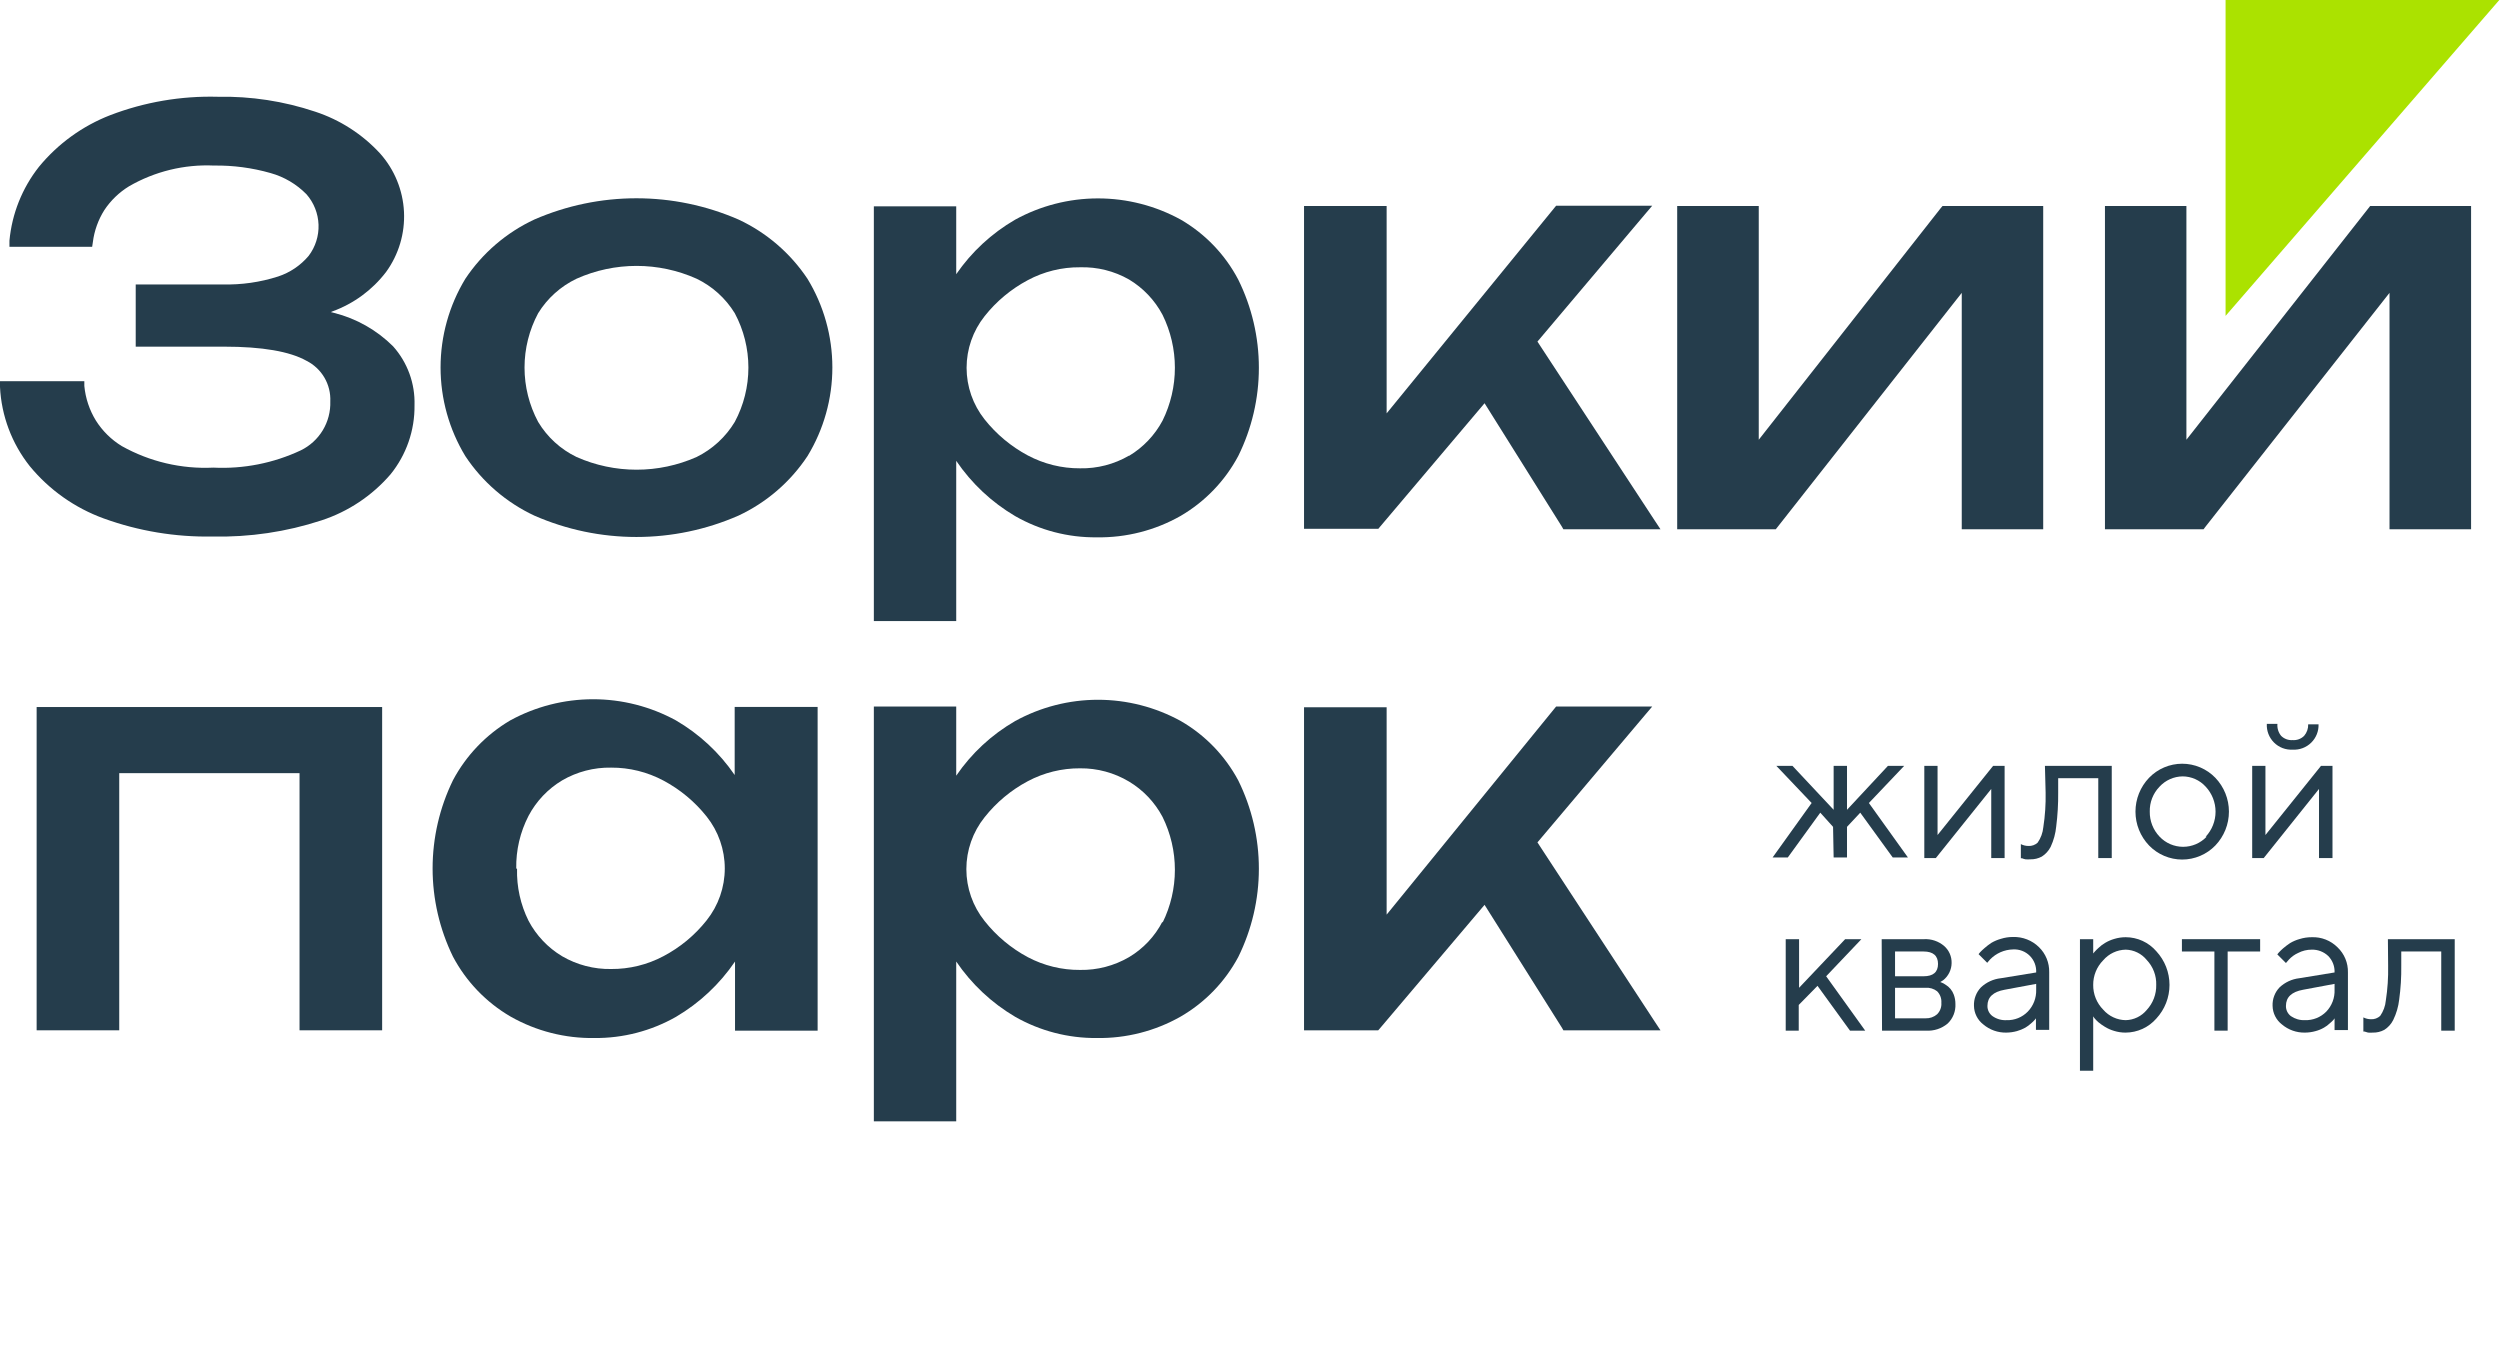
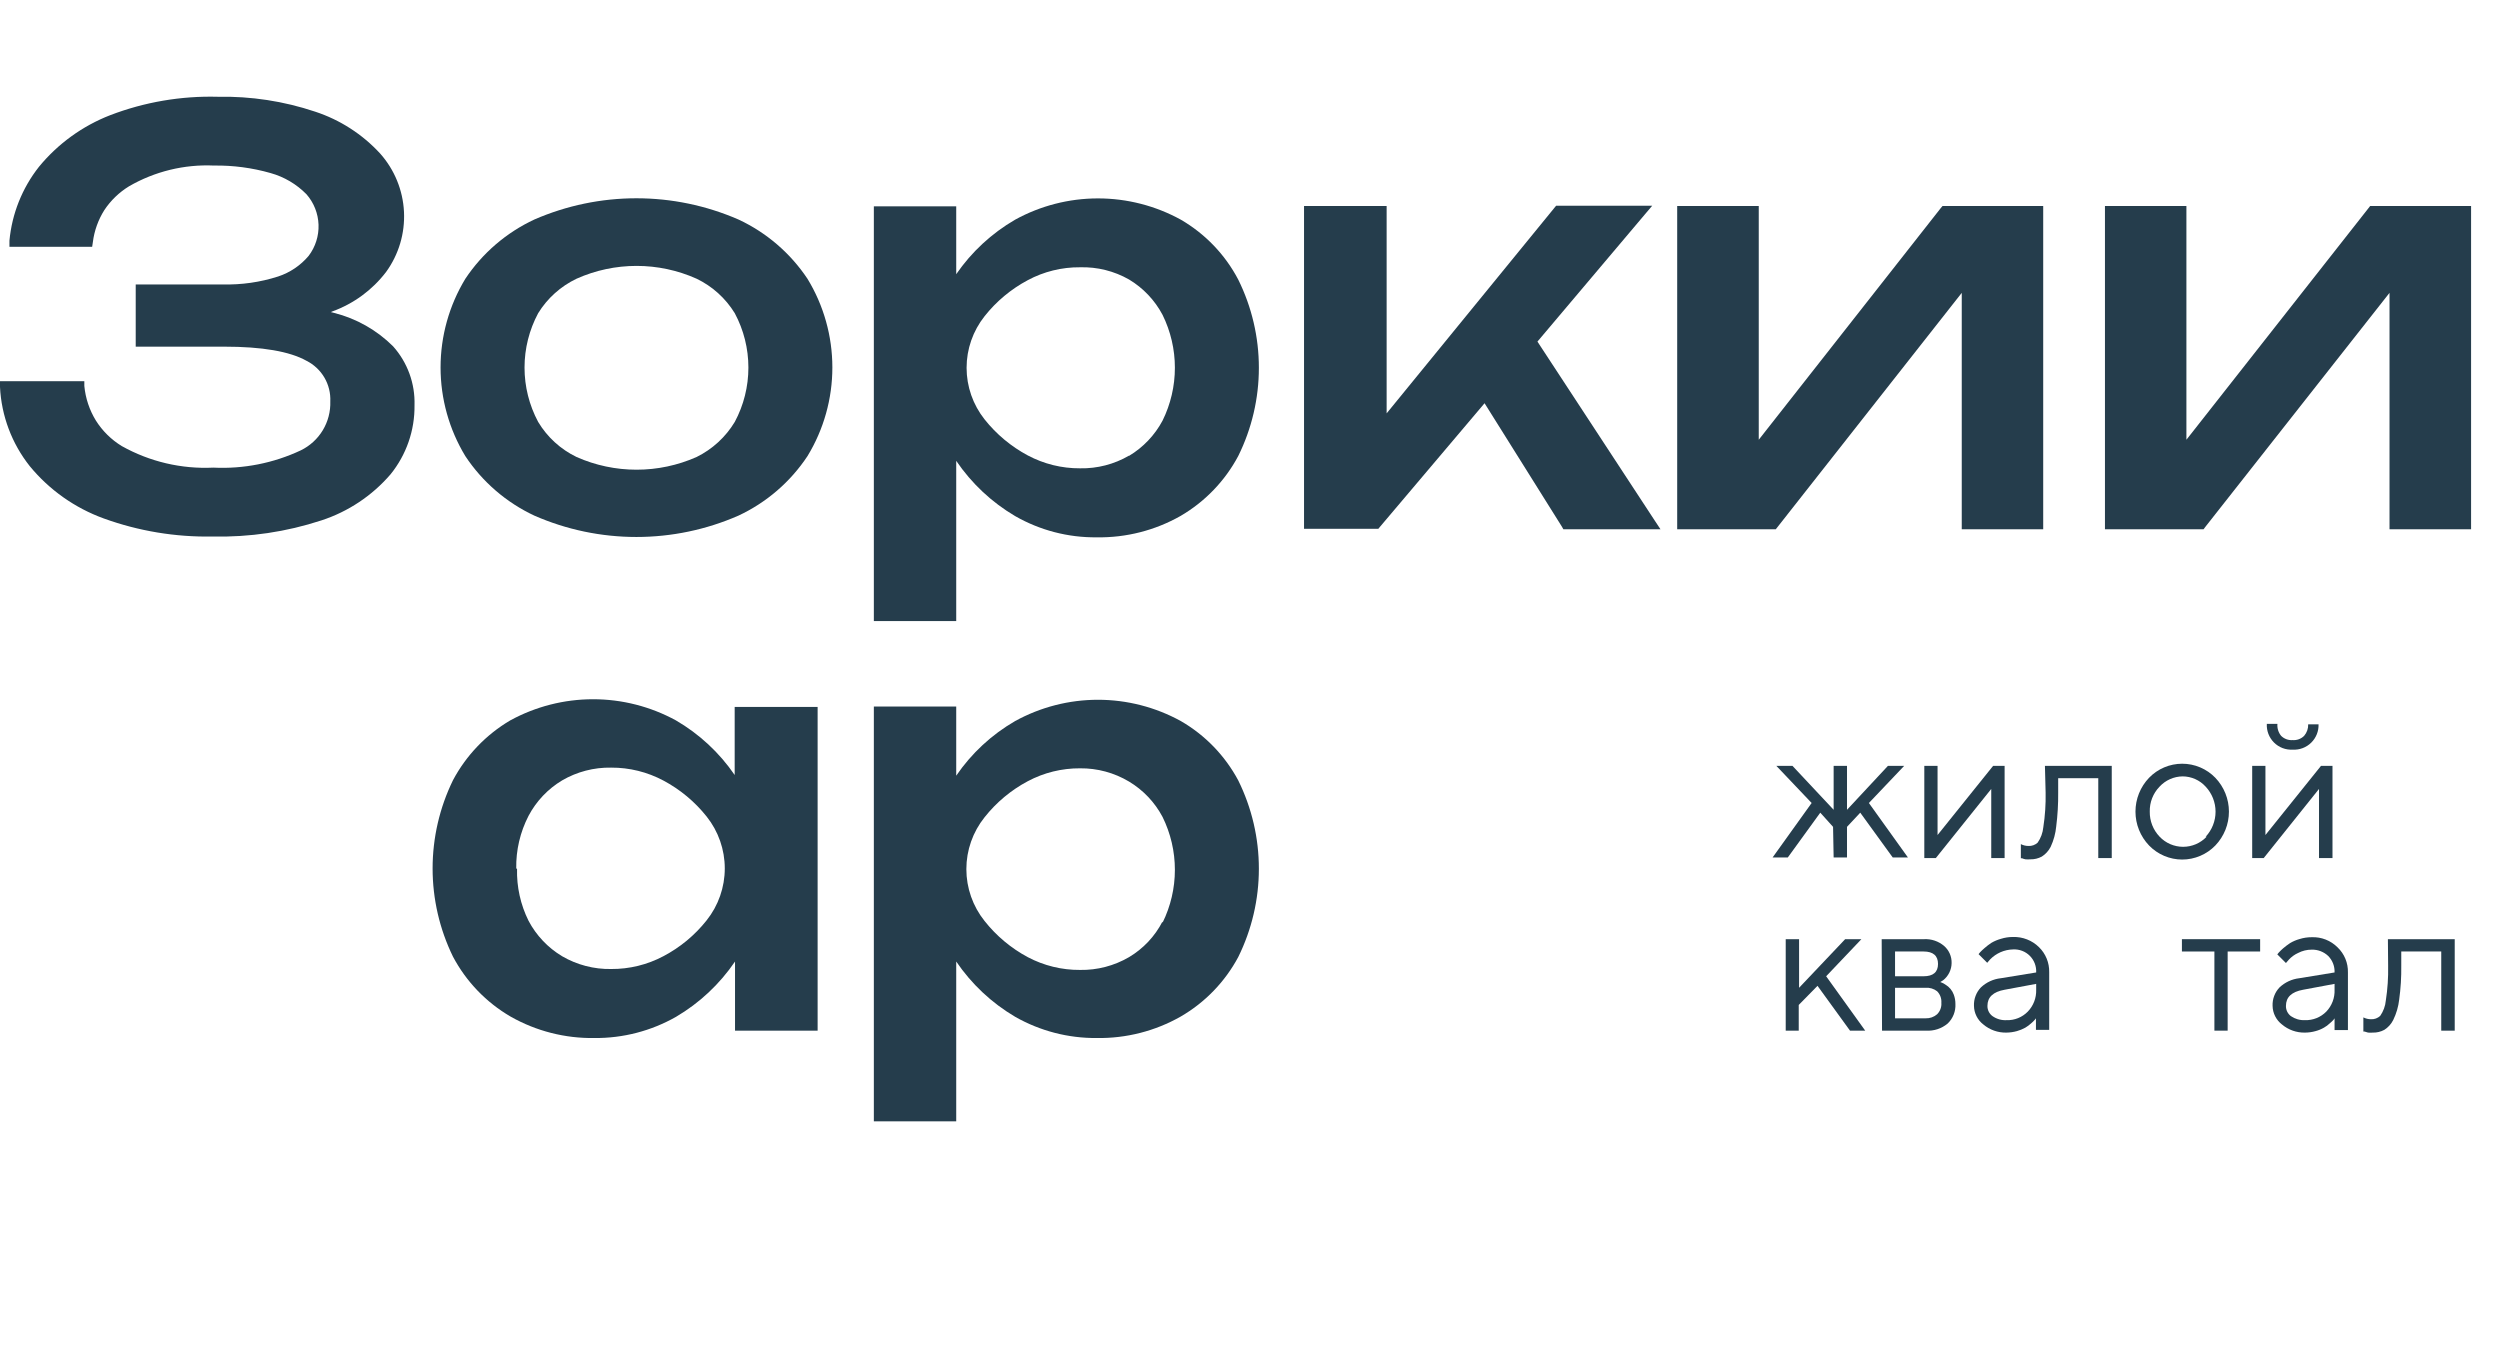
<svg xmlns="http://www.w3.org/2000/svg" width="217" height="118" viewBox="0 0 217 118" fill="none">
  <path d="M29 27.16L28.72 27.09L28.85 27.03C30.699 26.36 32.316 25.173 33.51 23.61C34.61 22.095 35.159 20.25 35.066 18.38C34.973 16.511 34.244 14.729 33 13.33C31.459 11.653 29.514 10.4 27.35 9.69C24.631 8.78 21.776 8.344 18.91 8.4C15.718 8.313 12.541 8.857 9.56 10C7.15 10.938 5.021 12.481 3.38 14.48C1.926 16.325 1.037 18.551 0.82 20.89V21.42H8L8.06 21.02C8.184 20.028 8.526 19.075 9.06 18.23C9.615 17.396 10.346 16.693 11.2 16.17C13.434 14.878 15.992 14.253 18.57 14.37C20.23 14.346 21.884 14.565 23.48 15.02C24.663 15.349 25.739 15.984 26.6 16.86C27.244 17.593 27.614 18.526 27.649 19.501C27.684 20.476 27.38 21.433 26.79 22.21C26.089 23.04 25.172 23.66 24.14 24C22.587 24.498 20.961 24.731 19.33 24.69H11.78V30.09H19.47C22.75 30.09 25.15 30.5 26.61 31.32C27.256 31.646 27.793 32.152 28.159 32.776C28.524 33.401 28.702 34.117 28.67 34.84C28.699 35.72 28.473 36.59 28.019 37.344C27.564 38.098 26.901 38.704 26.11 39.09C23.741 40.203 21.135 40.718 18.52 40.59C15.747 40.724 12.993 40.076 10.57 38.72C9.659 38.163 8.889 37.404 8.32 36.5C7.762 35.589 7.42 34.563 7.32 33.5V33.09H0V33.59C0.122 36.098 1.028 38.504 2.59 40.47C4.283 42.526 6.497 44.09 9 45C12.03 46.099 15.237 46.631 18.46 46.57C21.663 46.641 24.855 46.168 27.9 45.17C30.227 44.409 32.302 43.026 33.9 41.17C35.273 39.474 36.009 37.352 35.98 35.17C36.038 33.291 35.372 31.462 34.12 30.06C32.705 28.651 30.936 27.649 29 27.16Z" fill="#253D4C" />
  <path d="M64.09 19.05C61.297 17.836 58.285 17.21 55.24 17.21C52.195 17.21 49.183 17.836 46.39 19.05C43.955 20.183 41.879 21.965 40.39 24.2C38.984 26.52 38.241 29.182 38.241 31.895C38.241 34.608 38.984 37.27 40.39 39.59C41.875 41.833 43.952 43.622 46.39 44.76C49.181 45.98 52.194 46.61 55.24 46.61C58.286 46.61 61.299 45.98 64.09 44.76C66.528 43.622 68.605 41.833 70.09 39.59C71.502 37.272 72.249 34.61 72.249 31.895C72.249 29.18 71.502 26.518 70.09 24.2C68.601 21.965 66.525 20.183 64.09 19.05ZM60.46 39.67C58.821 40.396 57.048 40.77 55.255 40.77C53.462 40.77 51.689 40.396 50.05 39.67C48.663 39.002 47.501 37.941 46.71 36.62C45.934 35.169 45.529 33.55 45.529 31.905C45.529 30.26 45.934 28.641 46.71 27.19C47.511 25.889 48.671 24.847 50.05 24.19C51.688 23.458 53.461 23.08 55.255 23.08C57.049 23.08 58.822 23.458 60.46 24.19C61.832 24.85 62.985 25.892 63.78 27.19C64.556 28.641 64.961 30.26 64.961 31.905C64.961 33.55 64.556 35.169 63.78 36.62C62.989 37.934 61.836 38.993 60.46 39.67Z" fill="#253D4C" />
  <path d="M102.5 19.07C100.296 17.857 97.821 17.221 95.305 17.221C92.789 17.221 90.314 17.857 88.11 19.07C86.078 20.249 84.332 21.865 83 23.8V17.91H75.85V53.91H83V40C84.33 41.959 86.079 43.599 88.12 44.8C90.274 46.033 92.718 46.668 95.2 46.64C97.749 46.681 100.263 46.039 102.48 44.78C104.597 43.544 106.328 41.744 107.48 39.58C108.658 37.2 109.27 34.58 109.27 31.925C109.27 29.27 108.658 26.65 107.48 24.27C106.343 22.102 104.616 20.3 102.5 19.07ZM98 39.55C96.711 40.299 95.241 40.68 93.75 40.65C92.167 40.659 90.607 40.274 89.21 39.53C87.759 38.755 86.482 37.689 85.46 36.4C84.45 35.127 83.9 33.55 83.9 31.925C83.9 30.3 84.45 28.723 85.46 27.45C86.48 26.159 87.757 25.093 89.21 24.32C90.605 23.571 92.167 23.186 93.75 23.2C95.237 23.158 96.707 23.524 98 24.26C99.232 24.999 100.238 26.061 100.91 27.33C101.614 28.758 101.98 30.328 101.98 31.92C101.98 33.512 101.614 35.082 100.91 36.51C100.235 37.775 99.229 38.832 98 39.57V39.55Z" fill="#253D4C" />
  <path d="M144.13 45.94H135.7L135.57 45.71L128.86 35L119.78 45.73L119.64 45.9H113.19V17.88H120.36V35.88L134.93 18.03L135.07 17.86H143.41L142.74 18.65L133.45 29.65L143.64 45.2L144.13 45.94Z" fill="#253D4C" />
  <path d="M177.35 17.88V45.94H170.28V25.42L154.28 45.76L154.14 45.94H145.58V17.88H152.66V38.17L168.46 18.06L168.61 17.88H177.35Z" fill="#253D4C" />
  <path d="M214 17.88H205.73L205.59 18.06L189.78 38.17V17.88H182.71V45.94H191.27L191.41 45.75L207.41 25.42V45.94H214.49V17.88H214Z" fill="#253D4C" />
-   <path d="M3.65 61.37H3.18V89.43H10.35V67.11H26V89.43H33.17V61.37H3.65Z" fill="#253D4C" />
  <path d="M102.5 62.59C100.296 61.377 97.821 60.74 95.305 60.74C92.789 60.74 90.314 61.377 88.11 62.59C86.073 63.767 84.327 65.387 83 67.33V61.33H75.85V97.33H83V83.46C84.33 85.419 86.079 87.059 88.12 88.26C90.276 89.487 92.719 90.122 95.2 90.1C97.749 90.141 100.263 89.499 102.48 88.24C104.596 87.016 106.327 85.225 107.48 83.07C108.657 80.686 109.27 78.064 109.27 75.405C109.27 72.746 108.657 70.124 107.48 67.74C106.332 65.593 104.607 63.809 102.5 62.59ZM100.9 80C100.241 81.278 99.236 82.345 98 83.08C96.712 83.832 95.242 84.216 93.75 84.19C92.168 84.201 90.608 83.82 89.21 83.08C87.758 82.302 86.481 81.233 85.46 79.94C84.438 78.663 83.88 77.076 83.88 75.44C83.88 73.804 84.438 72.217 85.46 70.94C86.48 69.649 87.757 68.583 89.21 67.81C90.607 67.066 92.167 66.681 93.75 66.69C95.246 66.675 96.716 67.073 98 67.84C99.232 68.579 100.238 69.641 100.91 70.91C101.614 72.338 101.98 73.908 101.98 75.5C101.98 77.092 101.614 78.662 100.91 80.09L100.9 80Z" fill="#253D4C" />
  <path d="M39.32 67.72C38.155 70.106 37.55 72.725 37.55 75.38C37.55 78.035 38.155 80.654 39.32 83.04C40.469 85.206 42.201 87.007 44.32 88.24C46.537 89.499 49.051 90.141 51.6 90.1C54.081 90.122 56.523 89.487 58.68 88.26C60.721 87.059 62.47 85.419 63.8 83.46V89.46H70.97V61.36H63.77V67.27C62.443 65.331 60.701 63.712 58.67 62.53C56.465 61.326 53.993 60.694 51.48 60.694C48.967 60.694 46.495 61.326 44.29 62.53C42.187 63.77 40.467 65.566 39.32 67.72ZM44.81 75.39C44.781 73.798 45.149 72.224 45.88 70.81C46.552 69.54 47.558 68.479 48.79 67.74C50.082 66.987 51.555 66.603 53.05 66.63C54.63 66.622 56.186 67.007 57.58 67.75C59.035 68.524 60.315 69.59 61.34 70.88C62.357 72.159 62.911 73.746 62.911 75.38C62.911 77.014 62.357 78.601 61.34 79.88C60.319 81.172 59.038 82.235 57.58 83C56.185 83.74 54.629 84.121 53.05 84.11C51.555 84.137 50.081 83.753 48.79 83C47.558 82.261 46.552 81.199 45.88 79.93C45.182 78.528 44.839 76.976 44.88 75.41L44.81 75.39Z" fill="#253D4C" />
-   <path d="M143.64 88.69L133.45 73.12L142.74 62.12L143.41 61.33H135.07L134.93 61.5L120.36 79.39V61.39H113.19V89.43H119.63L119.78 89.26L128.86 78.54L135.57 89.2L135.7 89.43H144.13L143.64 88.69Z" fill="#253D4C" />
-   <path d="M193.18 27.42V0H216.94L193.18 27.42Z" fill="#ABE200" />
  <path d="M207.27 81.52H213.07V89.46H211.9V82.59H208.43V83.84C208.443 84.817 208.382 85.793 208.25 86.76C208.18 87.379 208.004 87.981 207.73 88.54C207.555 88.888 207.289 89.181 206.96 89.39C206.653 89.556 206.309 89.639 205.96 89.63C205.824 89.639 205.687 89.639 205.55 89.63L205.25 89.54H205.14V88.31C205.344 88.415 205.571 88.469 205.8 88.47C205.946 88.478 206.092 88.456 206.229 88.406C206.367 88.356 206.493 88.279 206.6 88.18C206.878 87.784 207.047 87.322 207.09 86.84C207.243 85.848 207.31 84.844 207.29 83.84L207.27 81.52Z" fill="#253D4C" />
  <path d="M199.58 84.91L202.64 84.41C202.651 84.147 202.608 83.884 202.514 83.638C202.419 83.392 202.275 83.168 202.09 82.98C201.899 82.799 201.675 82.657 201.43 82.563C201.184 82.468 200.923 82.423 200.66 82.43C200.246 82.428 199.837 82.528 199.47 82.72C199.167 82.857 198.895 83.055 198.67 83.3L198.42 83.59L197.67 82.84L197.8 82.68C197.916 82.553 198.04 82.433 198.17 82.32C198.364 82.155 198.568 82.001 198.78 81.86C199.037 81.707 199.312 81.59 199.6 81.51C199.943 81.402 200.301 81.348 200.66 81.35C201.074 81.334 201.487 81.404 201.872 81.555C202.258 81.707 202.608 81.937 202.9 82.23C203.194 82.51 203.426 82.849 203.581 83.225C203.736 83.6 203.81 84.004 203.8 84.41V89.41H202.64V88.39C202.61 88.439 202.576 88.486 202.54 88.53C202.443 88.633 202.339 88.73 202.23 88.82C202.077 88.969 201.906 89.096 201.72 89.2C201.491 89.332 201.245 89.433 200.99 89.5C200.691 89.585 200.381 89.628 200.07 89.63C199.339 89.645 198.628 89.392 198.07 88.92C197.823 88.73 197.622 88.486 197.482 88.207C197.341 87.929 197.266 87.622 197.26 87.31C197.248 87.017 197.294 86.724 197.398 86.449C197.501 86.174 197.658 85.923 197.86 85.71C198.332 85.264 198.935 84.984 199.58 84.91ZM200.07 88.55C200.413 88.561 200.754 88.5 201.072 88.373C201.391 88.246 201.679 88.054 201.92 87.81C202.162 87.558 202.35 87.26 202.474 86.933C202.598 86.607 202.654 86.259 202.64 85.91V85.4L199.91 85.91C198.91 86.09 198.42 86.56 198.42 87.31C198.416 87.482 198.452 87.652 198.527 87.807C198.602 87.962 198.713 88.097 198.85 88.2C199.208 88.446 199.636 88.569 200.07 88.55Z" fill="#253D4C" />
  <path d="M189.39 82.59V81.52H196.18V82.59H193.36V89.46H192.21V82.59H189.39Z" fill="#253D4C" />
-   <path d="M182.56 83.35C182.281 83.632 182.06 83.966 181.911 84.333C181.761 84.7 181.686 85.094 181.69 85.49C181.685 85.888 181.759 86.283 181.909 86.653C182.058 87.022 182.28 87.357 182.56 87.64C182.802 87.921 183.102 88.147 183.438 88.303C183.774 88.46 184.139 88.544 184.51 88.55C184.861 88.542 185.206 88.459 185.522 88.305C185.838 88.151 186.117 87.931 186.34 87.66C186.885 87.071 187.179 86.292 187.16 85.49C187.173 85.094 187.107 84.699 186.966 84.328C186.826 83.957 186.613 83.618 186.34 83.33C186.119 83.056 185.84 82.833 185.524 82.678C185.208 82.522 184.862 82.438 184.51 82.43C184.139 82.438 183.773 82.523 183.437 82.682C183.101 82.84 182.802 83.068 182.56 83.35ZM181.69 88.22V92.94H180.54V81.52H181.69V82.76L181.81 82.62C181.919 82.496 182.036 82.379 182.16 82.27C182.332 82.105 182.524 81.96 182.73 81.84C182.975 81.694 183.237 81.58 183.51 81.5C183.834 81.401 184.171 81.35 184.51 81.35C185.015 81.351 185.514 81.46 185.973 81.67C186.432 81.881 186.84 82.188 187.17 82.57C187.905 83.365 188.313 84.407 188.313 85.49C188.313 86.573 187.905 87.615 187.17 88.41C186.837 88.791 186.427 89.098 185.967 89.308C185.506 89.518 185.006 89.628 184.5 89.63C184.161 89.632 183.824 89.581 183.5 89.48C183.222 89.399 182.956 89.281 182.71 89.13C182.51 89.011 182.32 88.877 182.14 88.73C182.015 88.618 181.898 88.498 181.79 88.37L181.69 88.22Z" fill="#253D4C" />
  <path d="M173.67 84.91L176.74 84.41C176.754 84.144 176.713 83.877 176.617 83.628C176.522 83.379 176.375 83.152 176.186 82.964C175.998 82.775 175.771 82.628 175.522 82.533C175.273 82.437 175.006 82.396 174.74 82.41C173.985 82.425 173.266 82.738 172.74 83.28L172.49 83.57L171.74 82.82L171.87 82.66C171.99 82.534 172.117 82.413 172.25 82.3C172.439 82.133 172.639 81.979 172.85 81.84C173.11 81.688 173.389 81.57 173.68 81.49C174.019 81.382 174.374 81.328 174.73 81.33C175.145 81.317 175.558 81.389 175.945 81.54C176.332 81.691 176.684 81.919 176.98 82.21C177.271 82.492 177.5 82.832 177.653 83.207C177.806 83.582 177.88 83.985 177.87 84.39V89.39H176.72V88.39L176.61 88.53C176.517 88.634 176.417 88.731 176.31 88.82C176.154 88.964 175.983 89.091 175.8 89.2C175.569 89.328 175.324 89.428 175.07 89.5C174.77 89.583 174.461 89.627 174.15 89.63C173.419 89.645 172.708 89.392 172.15 88.92C171.903 88.73 171.702 88.486 171.562 88.207C171.421 87.929 171.346 87.622 171.34 87.31C171.328 87.017 171.374 86.724 171.478 86.449C171.581 86.174 171.738 85.923 171.94 85.71C172.414 85.262 173.022 84.981 173.67 84.91ZM174.17 88.55C174.511 88.561 174.851 88.501 175.168 88.374C175.485 88.246 175.771 88.054 176.01 87.81C176.253 87.559 176.443 87.261 176.569 86.934C176.694 86.608 176.752 86.26 176.74 85.91V85.4L174 85.91C173 86.09 172.51 86.56 172.51 87.31C172.506 87.483 172.544 87.654 172.621 87.809C172.697 87.964 172.81 88.098 172.95 88.2C173.306 88.451 173.736 88.574 174.17 88.55Z" fill="#253D4C" />
  <path d="M163.33 81.52H167C167.637 81.485 168.264 81.696 168.75 82.11C168.961 82.294 169.128 82.522 169.24 82.777C169.353 83.033 169.407 83.311 169.4 83.59C169.397 83.879 169.329 84.165 169.201 84.424C169.073 84.684 168.888 84.912 168.66 85.09L168.41 85.24L168.54 85.29C168.658 85.335 168.769 85.395 168.87 85.47C169.204 85.667 169.459 85.975 169.59 86.34C169.684 86.596 169.732 86.867 169.73 87.14C169.747 87.455 169.696 87.77 169.581 88.063C169.465 88.357 169.288 88.622 169.06 88.84C168.534 89.283 167.856 89.505 167.17 89.46H163.36L163.33 81.52ZM167.14 85.74H164.49V88.39H167.14C167.506 88.404 167.863 88.279 168.14 88.04C168.27 87.91 168.371 87.753 168.435 87.581C168.499 87.408 168.525 87.224 168.51 87.04C168.524 86.856 168.498 86.672 168.434 86.5C168.37 86.327 168.27 86.17 168.14 86.04C167.855 85.819 167.499 85.712 167.14 85.74ZM166.97 84.74C167.8 84.74 168.22 84.38 168.22 83.67C168.22 82.96 167.8 82.59 166.97 82.59H164.49V84.74H166.97Z" fill="#253D4C" />
  <path d="M156.13 87.23V89.46H155V81.52H156.16V85.74L160.16 81.52H161.57L158.51 84.74L161.9 89.46H160.58L157.76 85.57L156.13 87.23Z" fill="#253D4C" />
  <path d="M198 63.87C198.13 64 198.287 64.1 198.46 64.164C198.632 64.228 198.817 64.254 199 64.24C199.184 64.254 199.368 64.229 199.541 64.165C199.713 64.101 199.87 64 200 63.87C200.239 63.593 200.364 63.236 200.35 62.87H201.25C201.26 63.166 201.209 63.461 201.098 63.736C200.988 64.01 200.822 64.259 200.61 64.466C200.399 64.673 200.146 64.834 199.869 64.938C199.592 65.042 199.296 65.087 199 65.07C198.702 65.086 198.403 65.039 198.124 64.932C197.845 64.825 197.592 64.66 197.381 64.449C197.17 64.238 197.005 63.984 196.898 63.706C196.791 63.427 196.744 63.128 196.76 62.83H197.68C197.648 63.205 197.762 63.578 198 63.87ZM201.46 66.48H202.46V74.48H201.29V68.48L196.49 74.48H195.49V66.48H196.64V72.48L201.46 66.48Z" fill="#253D4C" />
  <path d="M191.45 72.63C192.003 72.04 192.31 71.263 192.31 70.455C192.31 69.647 192.003 68.869 191.45 68.28C191.197 68.001 190.888 67.777 190.544 67.624C190.199 67.471 189.827 67.391 189.45 67.39C189.074 67.395 188.702 67.476 188.358 67.629C188.014 67.782 187.705 68.004 187.45 68.28C187.171 68.567 186.952 68.906 186.806 69.279C186.66 69.652 186.59 70.05 186.6 70.45C186.587 71.257 186.892 72.037 187.45 72.62C187.713 72.899 188.03 73.121 188.381 73.273C188.733 73.424 189.112 73.503 189.495 73.503C189.878 73.503 190.257 73.424 190.609 73.273C190.96 73.121 191.277 72.899 191.54 72.62L191.45 72.63ZM186.54 73.39C185.782 72.599 185.359 71.546 185.359 70.45C185.359 69.354 185.782 68.301 186.54 67.51C186.913 67.124 187.36 66.818 187.854 66.608C188.348 66.399 188.879 66.291 189.415 66.291C189.951 66.291 190.482 66.399 190.976 66.608C191.47 66.818 191.917 67.124 192.29 67.51C193.048 68.301 193.471 69.354 193.471 70.45C193.471 71.546 193.048 72.599 192.29 73.39C191.917 73.775 191.47 74.082 190.976 74.291C190.482 74.501 189.951 74.609 189.415 74.609C188.879 74.609 188.348 74.501 187.854 74.291C187.36 74.082 186.913 73.775 186.54 73.39Z" fill="#253D4C" />
  <path d="M177.5 66.48H183.3V74.48H182.13V67.55H178.65V68.8C178.66 69.779 178.603 70.758 178.48 71.73C178.422 72.343 178.259 72.942 178 73.5C177.825 73.847 177.559 74.141 177.23 74.35C176.923 74.516 176.579 74.599 176.23 74.59C176.093 74.599 175.957 74.599 175.82 74.59C175.717 74.572 175.616 74.541 175.52 74.5H175.41V73.27C175.614 73.374 175.84 73.429 176.07 73.43C176.216 73.438 176.362 73.416 176.499 73.366C176.637 73.317 176.763 73.24 176.87 73.14C177.146 72.743 177.315 72.281 177.36 71.8C177.513 70.808 177.58 69.804 177.56 68.8L177.5 66.48Z" fill="#253D4C" />
  <path d="M173 66.48H174V74.48H172.84V68.48L168.03 74.48H167.03V66.48H168.18V72.48L173 66.48Z" fill="#253D4C" />
  <path d="M159.11 71.77L158 70.54L155.18 74.43H153.86L157.25 69.7L154.19 66.48H155.59L159.16 70.29V66.48H160.32V70.29L163.87 66.48H165.28L162.22 69.7L165.61 74.43H164.29L161.47 70.54L160.32 71.77V74.43H159.16L159.11 71.77Z" fill="#253D4C" />
</svg>